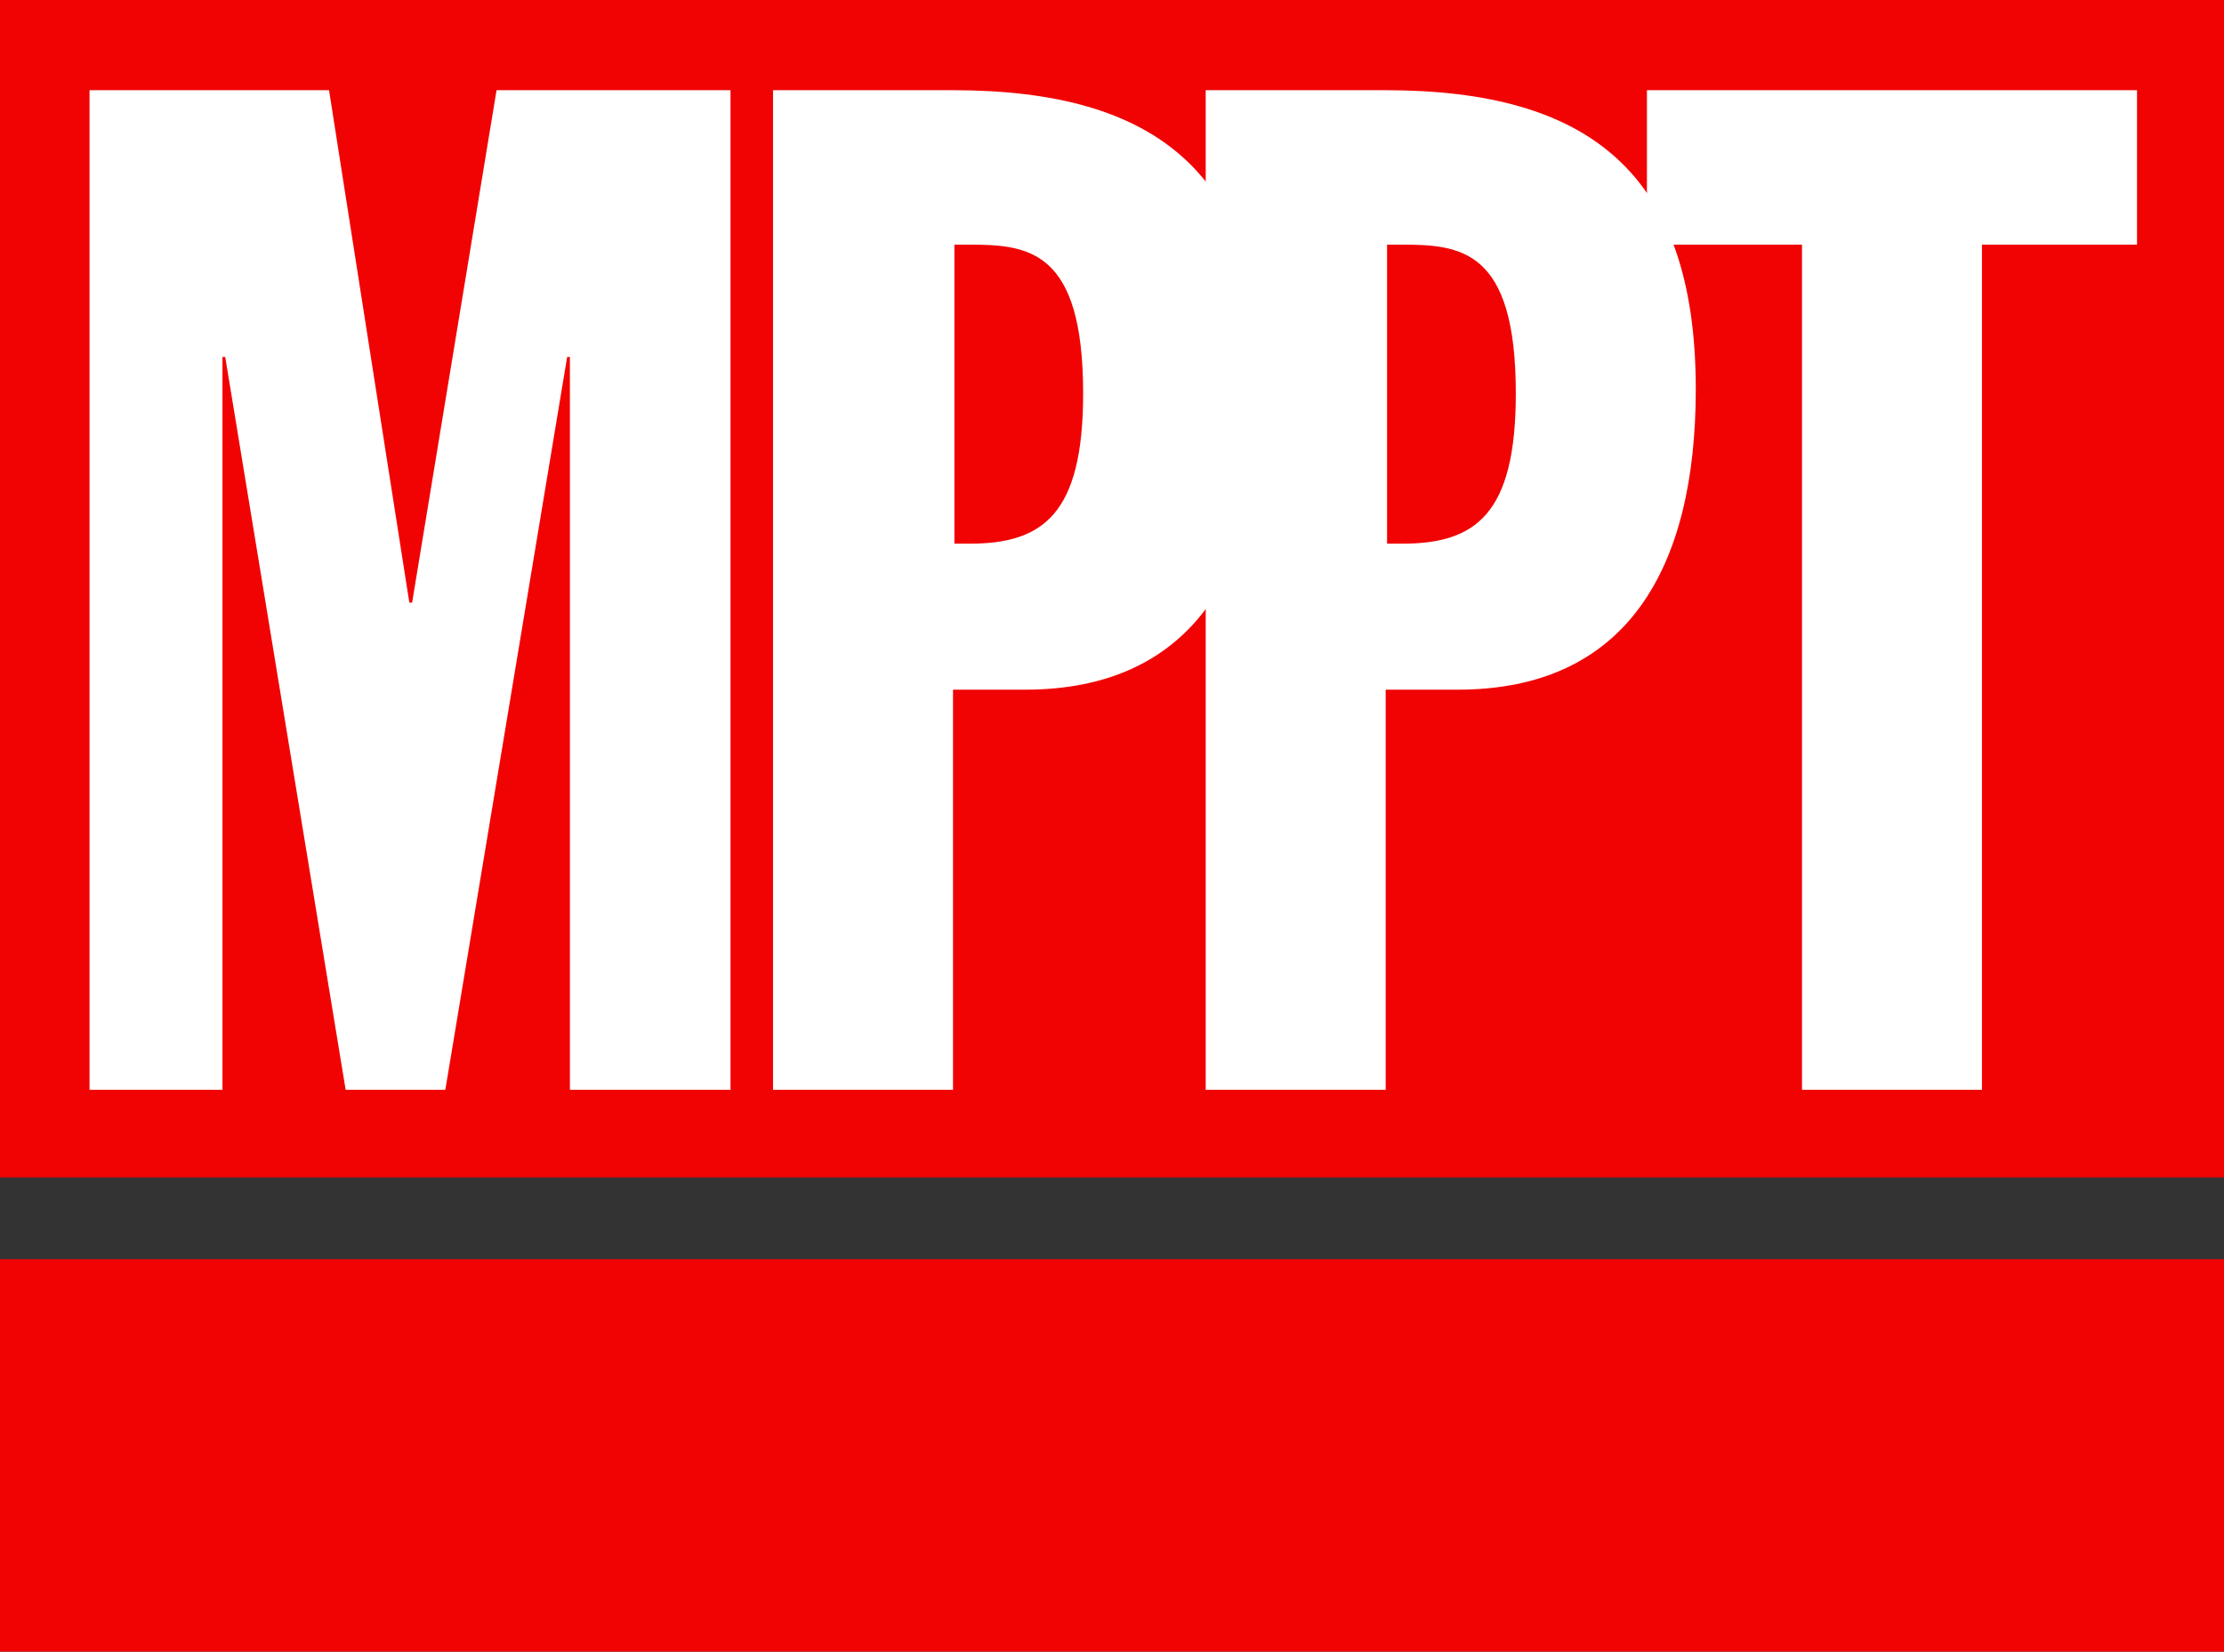
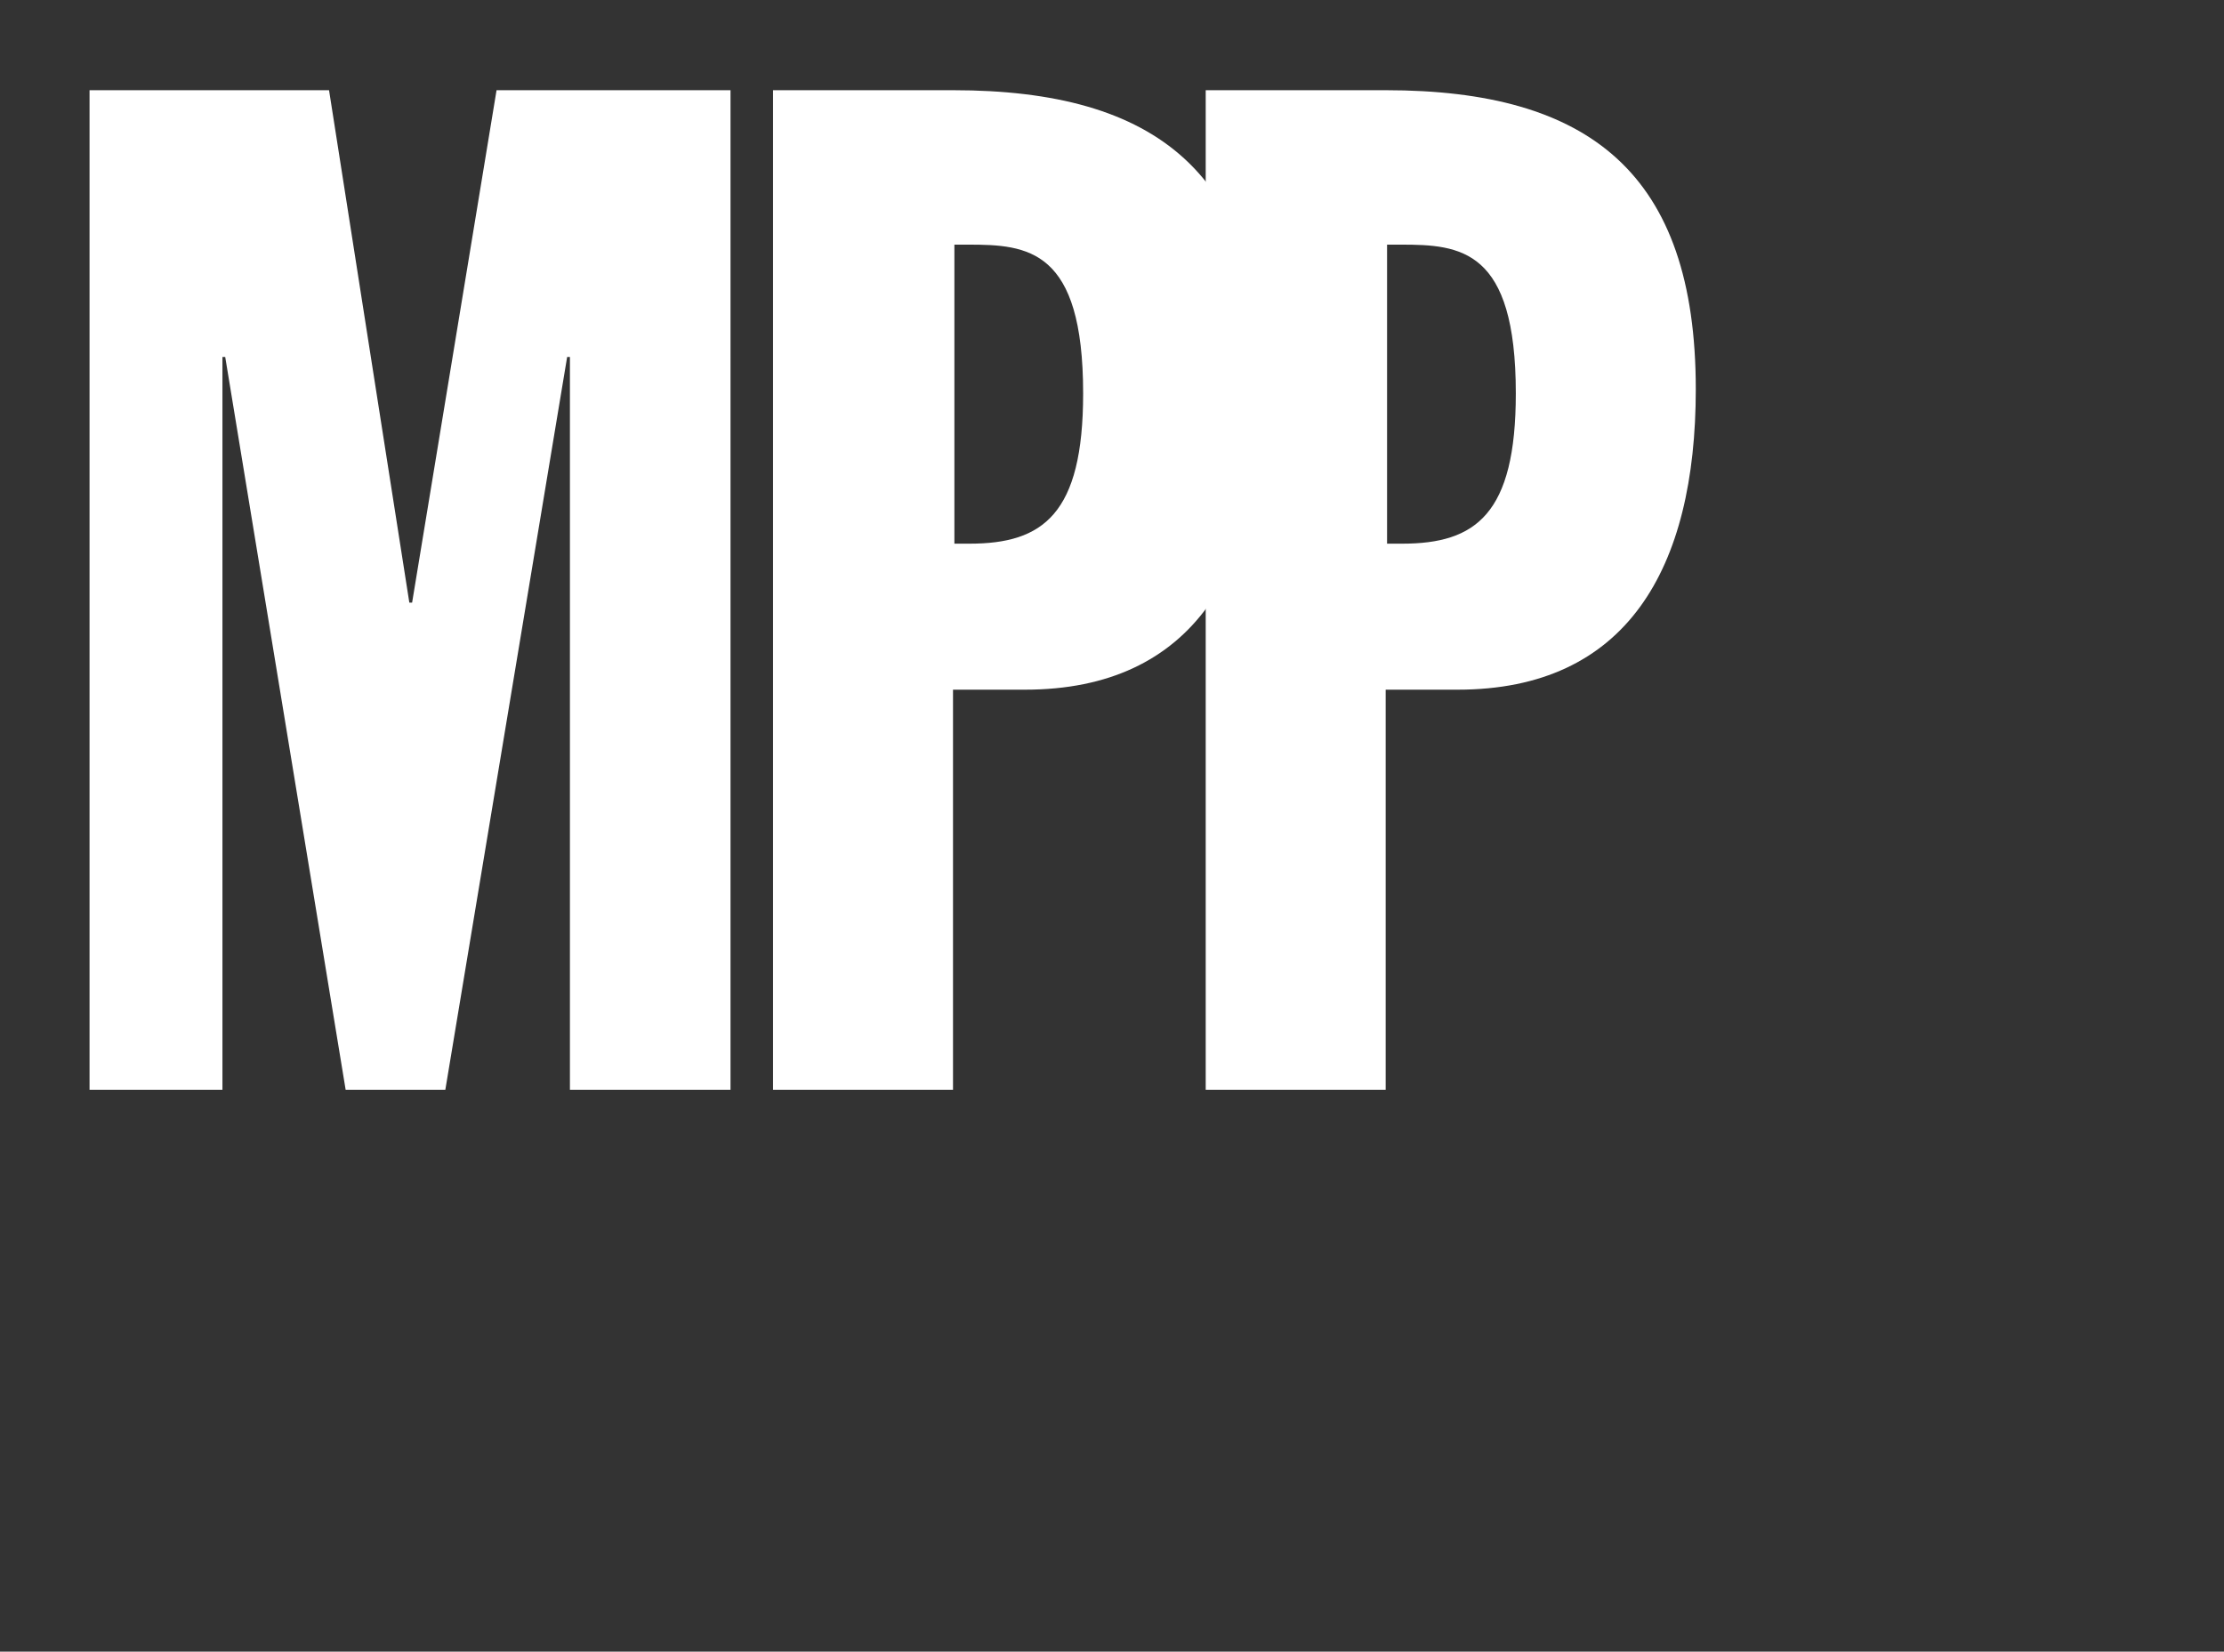
<svg xmlns="http://www.w3.org/2000/svg" xmlns:ns1="http://sodipodi.sourceforge.net/DTD/sodipodi-0.dtd" xmlns:ns2="http://www.inkscape.org/namespaces/inkscape" version="1.1" id="svg824" width="425" height="315.625" viewBox="0 0 425 315.625" ns1:docname="Logo_MPPT_simple.svg" ns2:version="1.1.2 (76b9e6a115, 2022-02-25)">
  <rect x="0" y="0" width="425" height="315.625" fill="#333333" stroke="none" />
  <defs id="defs828" />
  <ns1:namedview id="namedview826" pagecolor="#ffffff" bordercolor="#666666" borderopacity="1.0" ns2:pageshadow="2" ns2:pageopacity="0.0" ns2:pagecheckerboard="0" showgrid="true" ns2:zoom="0.46003717" ns2:cx="783.63232" ns2:cy="51.082828" ns2:window-width="1366" ns2:window-height="704" ns2:window-x="0" ns2:window-y="0" ns2:window-maximized="1" ns2:current-layer="g830" showguides="true" ns2:guide-bbox="true" fit-margin-left="0" fit-margin-right="0" fit-margin-top="0" fit-margin-bottom="0" />
  <g ns2:groupmode="layer" ns2:label="Image" id="g830" transform="translate(-20,-15)">
    <g id="g9618" transform="matrix(0.625,0,0,0.625,-442.5,2.5)" style="stroke:none">
-       <path id="rect6344" style="fill:#f10303;fill-opacity:1;stroke:none;stroke-width:30.104;paint-order:markers stroke fill" d="m 740,20 h 680 V 380 H 740 Z" />
-       <path style="fill:#f10303;fill-opacity:1;stroke:none;stroke-width:1px;stroke-linecap:butt;stroke-linejoin:miter;stroke-opacity:1" d="m 740,405 v 120 h 680 V 405 Z" id="path6479" />
-     </g>
+       </g>
    <g id="g9595" transform="matrix(0.625,0,0,0.625,7.5,5.625)">
      <g transform="scale(0.993,1.007)" id="text2390" style="font-weight:bold;font-size:426.27px;font-family:'Egyptian Slate Pro';-inkscape-font-specification:'Egyptian Slate Pro Bold';fill:#ffffff;stroke-width:10.657">
        <path d="M 47.712,345.788 H 88.634 V 123.275 h 0.853 l 37.085,222.513 h 30.691 l 37.512,-222.513 h 0.853 v 222.513 h 49.447 V 42.284 h -72.04 l -26.002,155.589 h -0.853 L 121.457,42.284 H 47.712 Z" style="-inkscape-font-specification:'Franklin Gothic Std Bold'" id="path9487" />
      </g>
      <g transform="scale(0.993,1.007)" id="text3464" style="font-weight:bold;font-size:426.27px;font-family:'Egyptian Slate Pro';-inkscape-font-specification:'Egyptian Slate Pro Bold';fill:#ffffff;stroke-width:10.657">
        <path d="m 314.009,89.173 h 4.263 c 18.33,0 35.38,1.279 35.38,45.185 0,36.659 -12.362,45.611 -34.954,45.611 h -4.689 z M 258.168,345.788 h 55.415 V 224.301 h 22.166 c 52.005,0 73.318,-36.659 73.318,-91.222 0,-65.646 -32.823,-90.796 -95.484,-90.796 h -55.415 z" style="-inkscape-font-specification:'Franklin Gothic Std Bold'" id="path9492" />
      </g>
      <g transform="scale(0.993,1.007)" id="text4398" style="font-weight:bold;font-size:426.27px;font-family:'Egyptian Slate Pro';-inkscape-font-specification:'Egyptian Slate Pro Bold';fill:#ffffff;stroke-width:10.657">
        <path d="m 447.234,89.173 h 4.263 c 18.33,0 35.38,1.279 35.38,45.185 0,36.659 -12.362,45.611 -34.954,45.611 h -4.689 z M 391.393,345.788 h 55.415 V 224.301 h 22.166 c 52.005,0 73.318,-36.659 73.318,-91.222 0,-65.646 -32.823,-90.796 -95.484,-90.796 h -55.415 z" style="-inkscape-font-specification:'Franklin Gothic Std Bold'" id="path9497" />
      </g>
      <g transform="scale(0.993,1.007)" id="text4402" style="font-weight:bold;font-size:426.27px;font-family:'Egyptian Slate Pro';-inkscape-font-specification:'Egyptian Slate Pro Bold';fill:#ffffff;stroke-width:10.657">
-         <path d="m 574.994,345.788 h 55.415 V 89.173 h 47.742 V 42.284 H 527.251 v 46.89 h 47.742 z" style="-inkscape-font-specification:'Franklin Gothic Std Bold'" id="path9502" />
-       </g>
+         </g>
    </g>
  </g>
</svg>